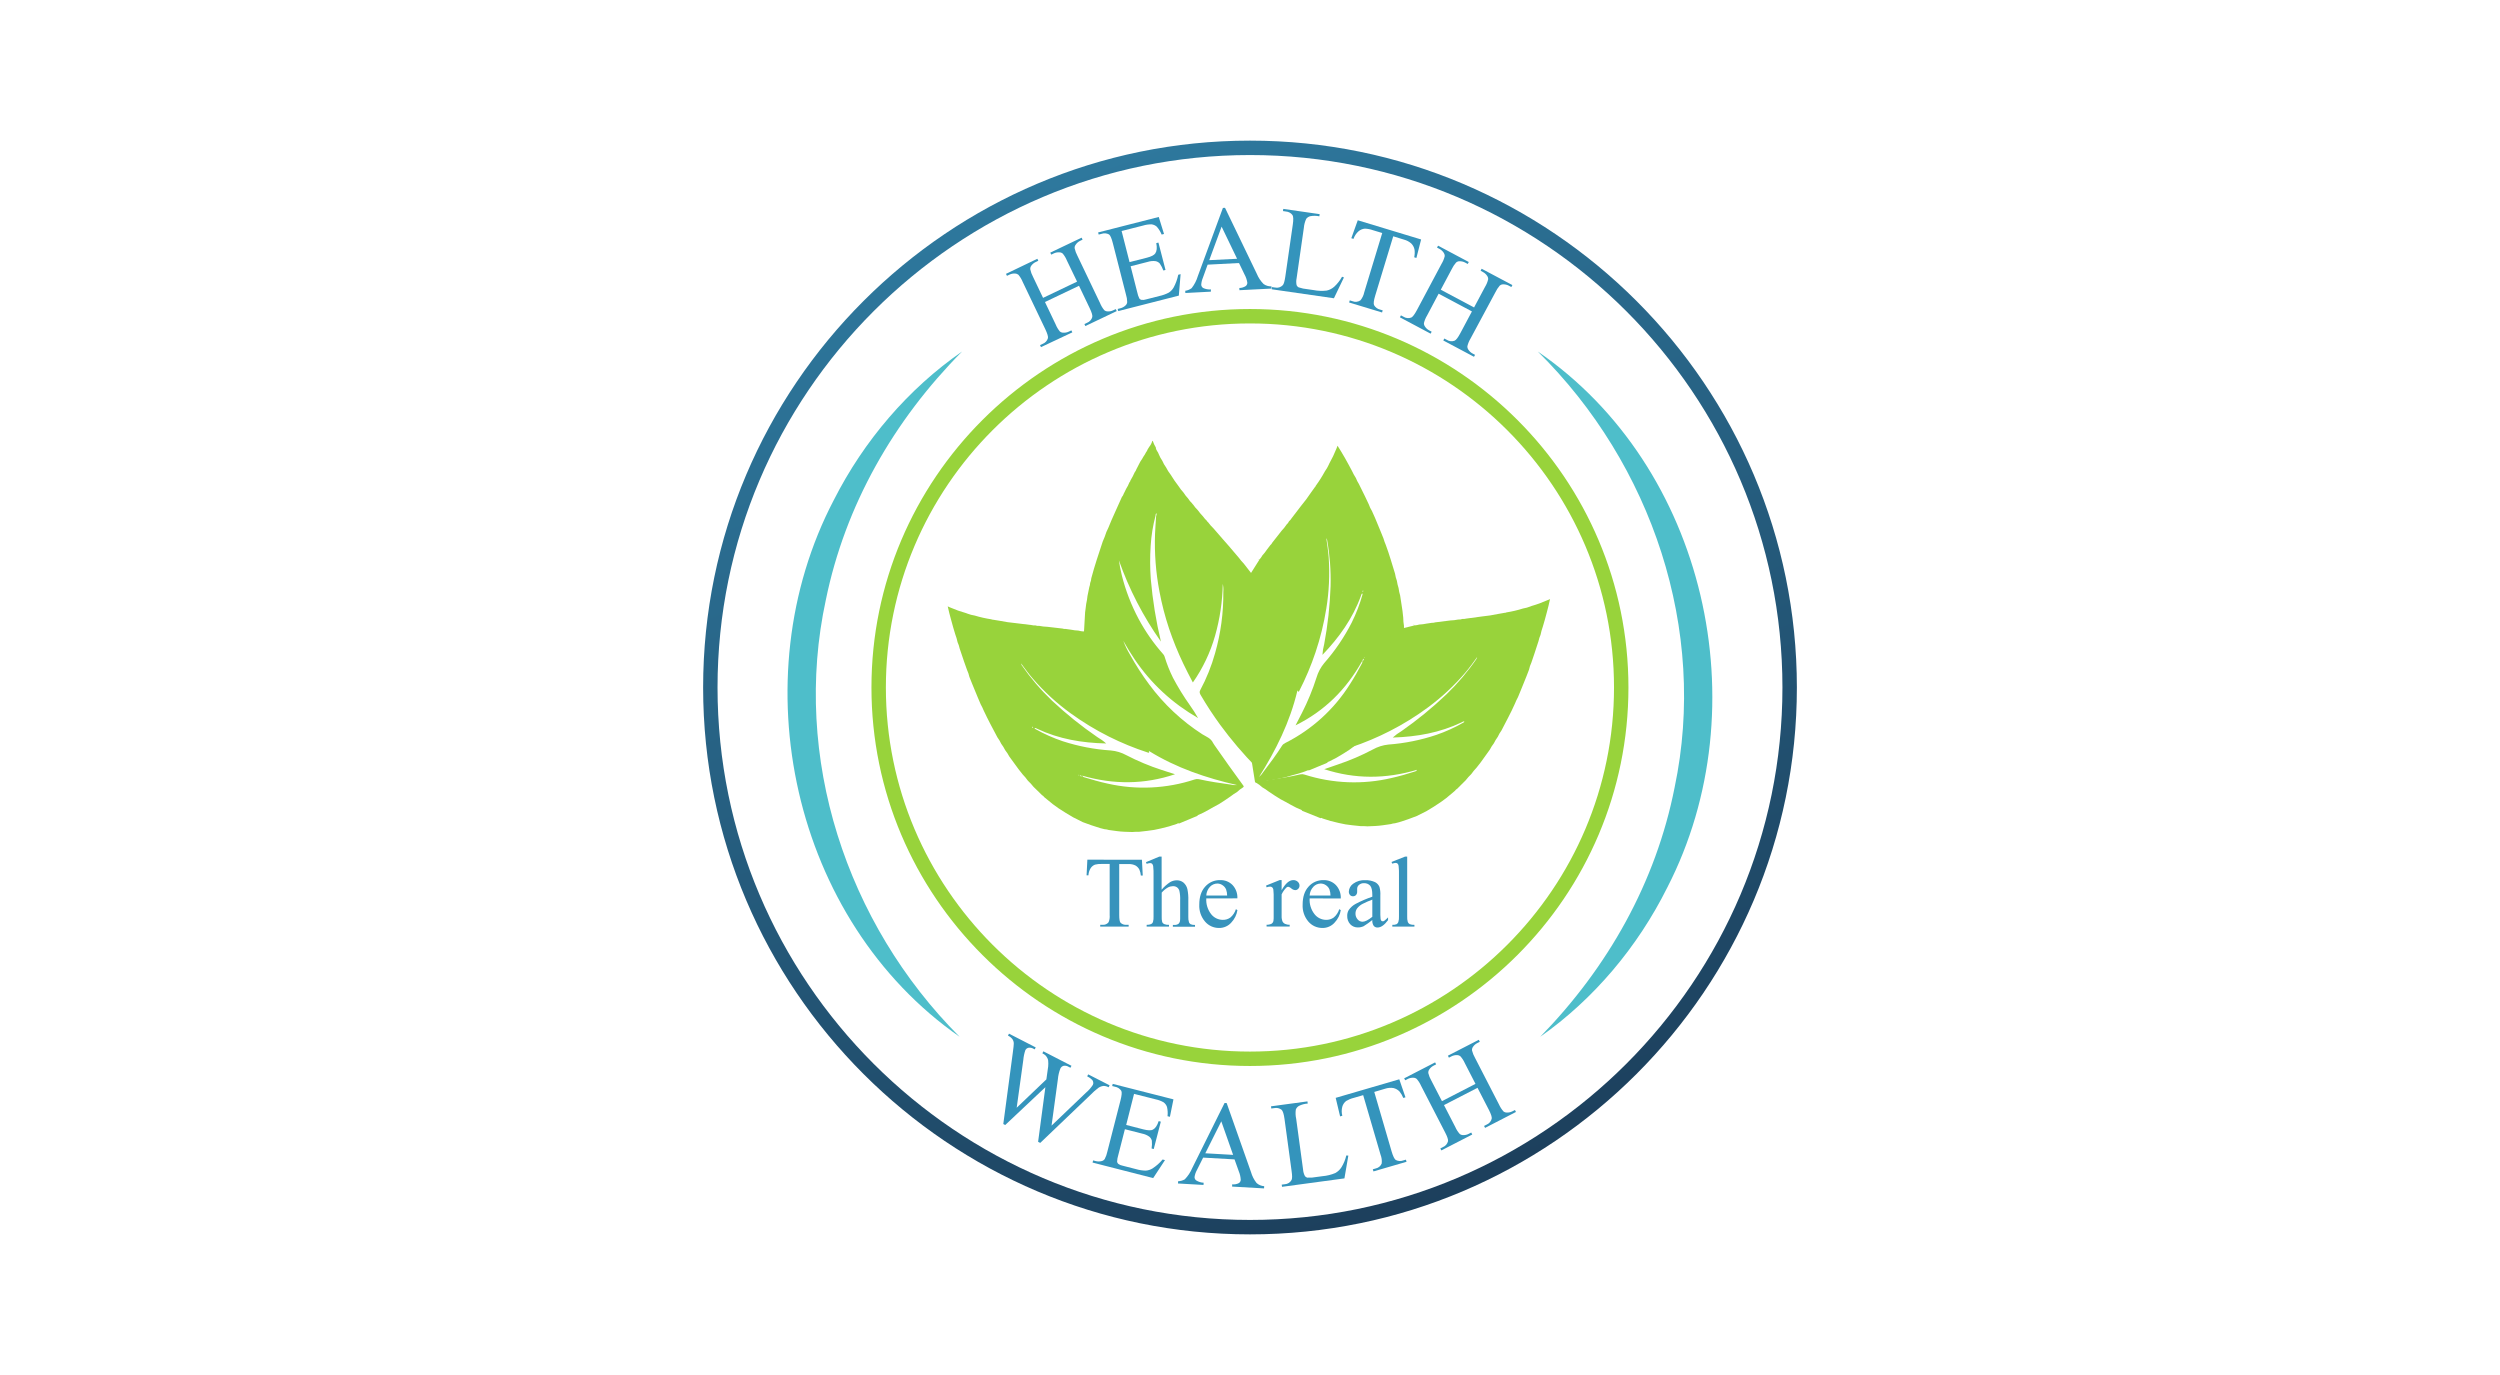
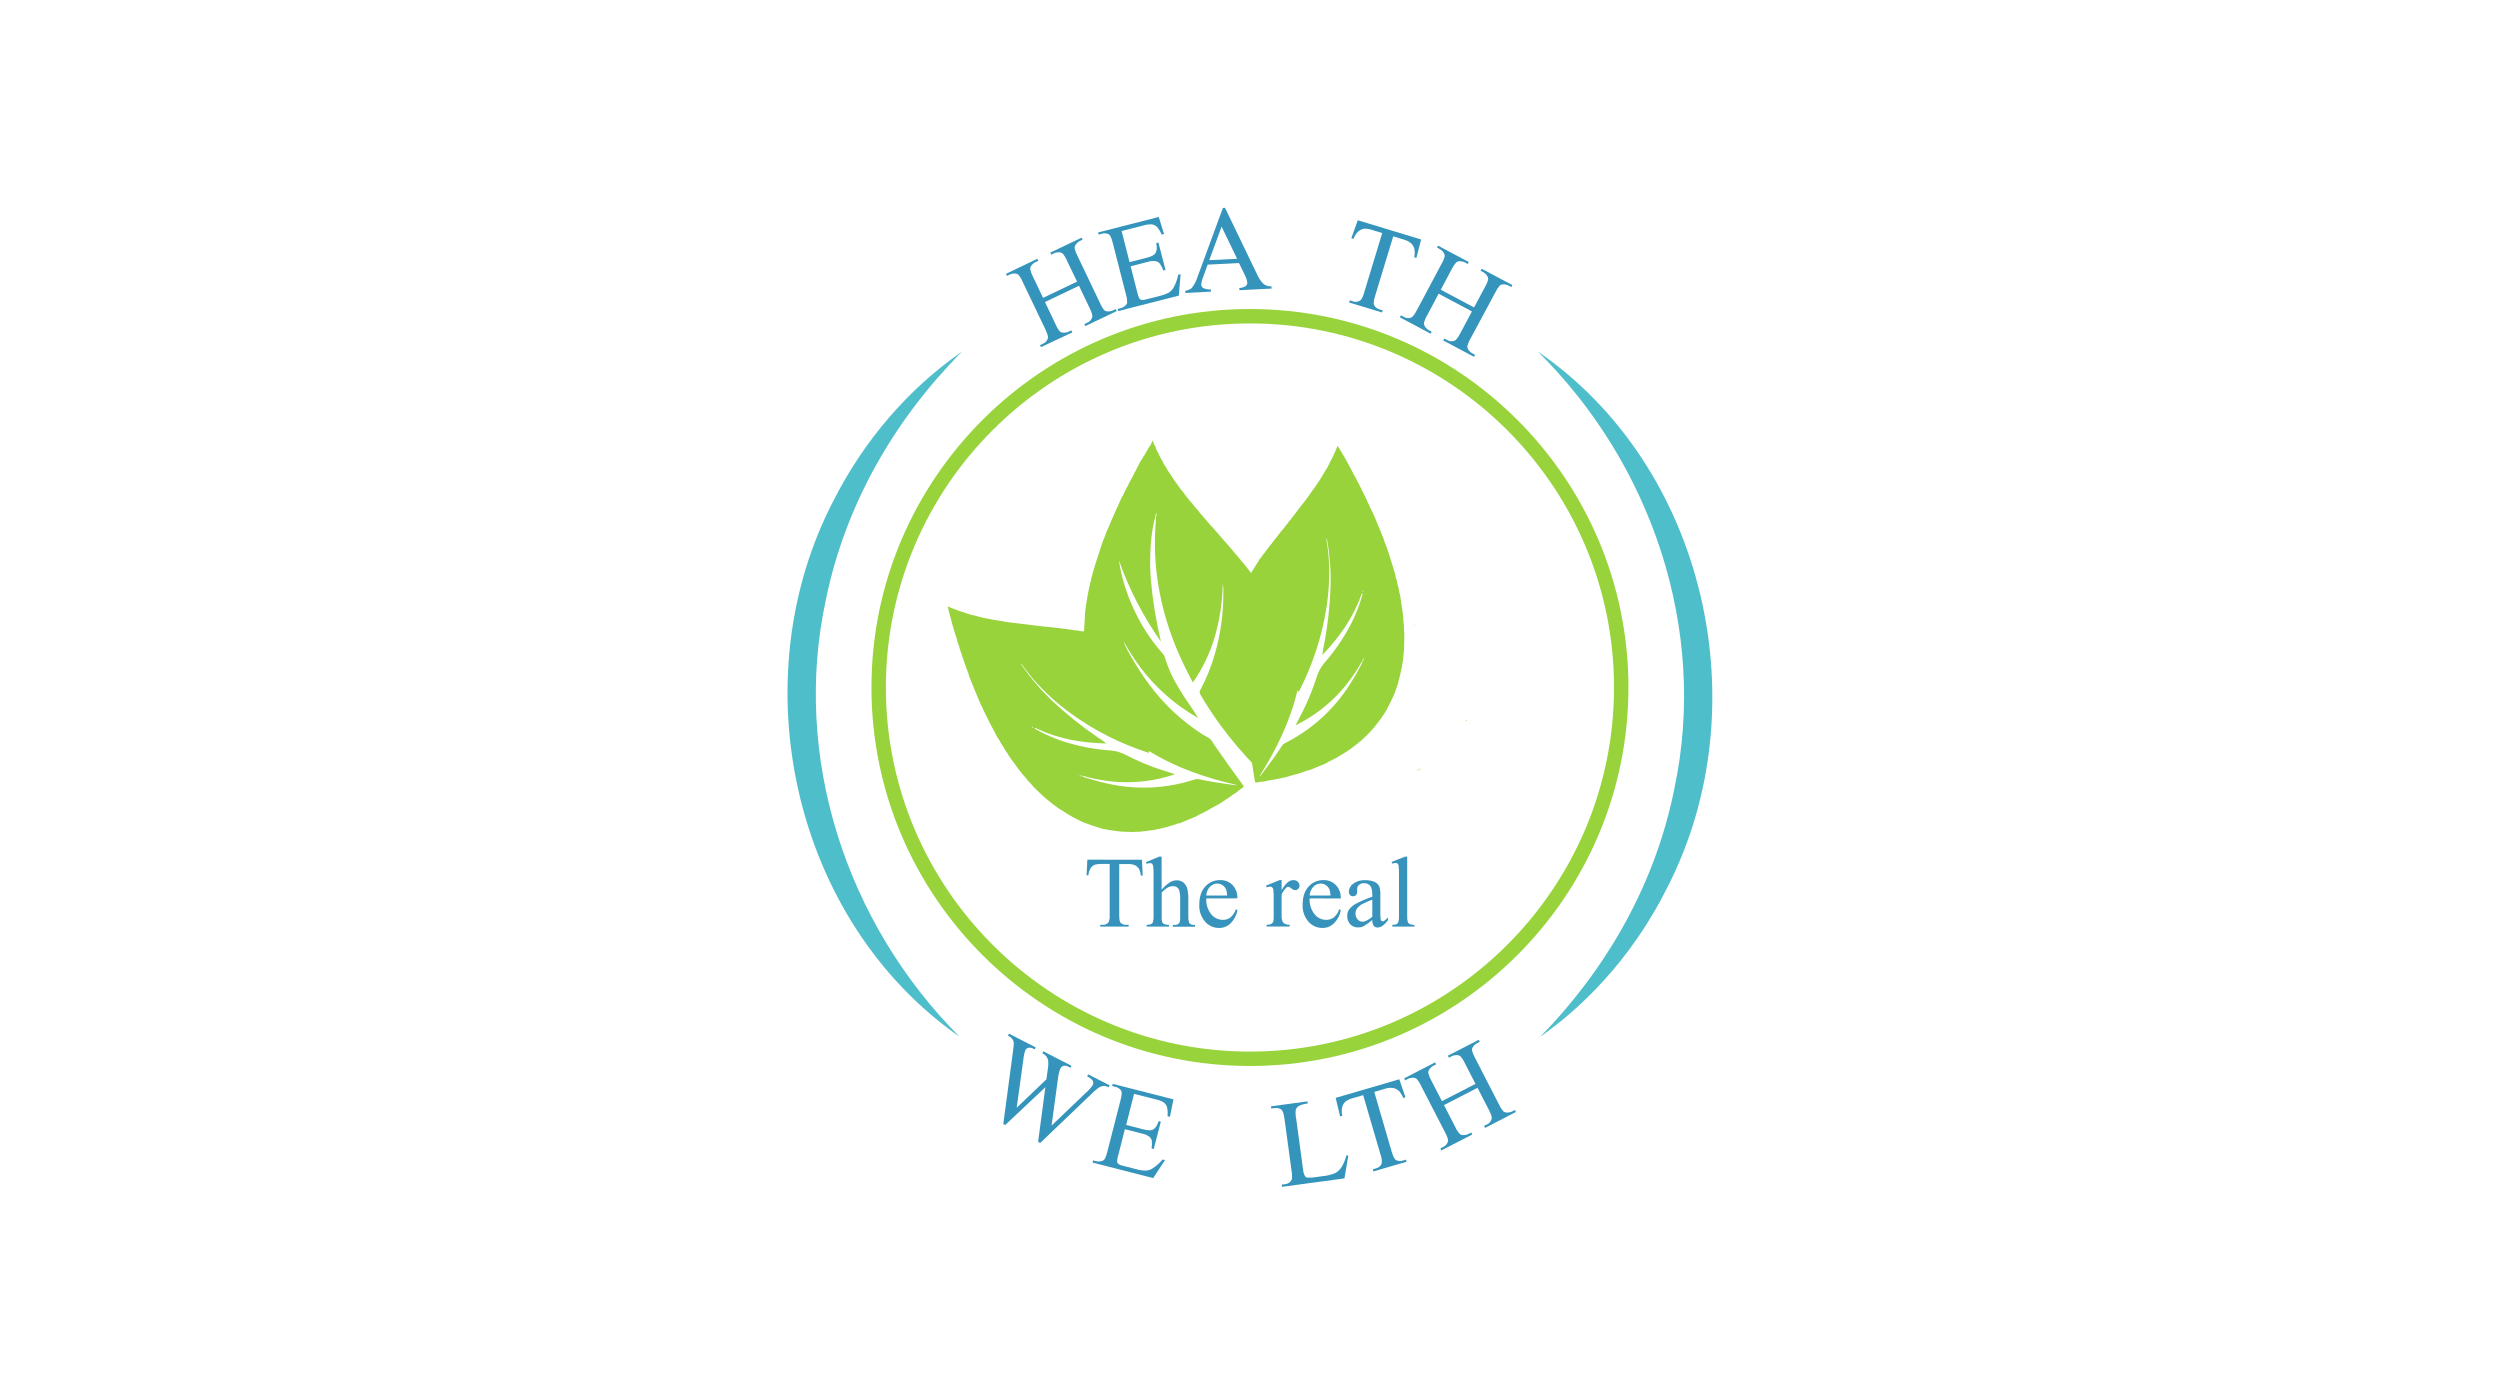
<svg xmlns="http://www.w3.org/2000/svg" width="160" height="88" viewBox="0 0 160 88" fill="none">
  <g clip-path="url(#clip0_99_9)">
    <path d="M73.747 28.223L73.775 28.213C73.824 28.362 73.891 28.505 73.973 28.639C73.973 28.815 74.125 28.922 74.164 29.076C74.223 29.223 74.298 29.363 74.389 29.492C74.45 29.642 74.531 29.784 74.628 29.914C74.71 30.079 74.809 30.235 74.923 30.38C75.078 30.634 75.246 30.88 75.428 31.115C75.525 31.265 75.634 31.407 75.755 31.538C75.834 31.667 75.927 31.787 76.032 31.895C76.107 32.017 76.199 32.128 76.304 32.225C76.305 32.237 76.31 32.249 76.318 32.258C76.326 32.267 76.336 32.274 76.348 32.278C76.44 32.416 76.547 32.543 76.665 32.659C76.762 32.794 76.868 32.921 76.984 33.04C77.062 33.15 77.151 33.251 77.249 33.343C77.253 33.359 77.261 33.375 77.272 33.388C77.283 33.401 77.297 33.411 77.313 33.418C77.418 33.564 77.537 33.7 77.668 33.823L78.297 34.548C78.409 34.673 78.519 34.8 78.63 34.926L79.294 35.706C79.385 35.833 79.487 35.952 79.596 36.063L80.201 36.84L80.489 37.235C80.584 37.374 80.679 37.515 80.776 37.654C80.842 37.767 80.917 37.875 81 37.976L81.516 38.862L81.733 39.28L81.916 39.711L82.101 40.157C82.149 40.283 82.199 40.407 82.252 40.532C82.261 40.683 82.353 40.819 82.374 40.971C82.483 41.306 82.526 41.656 82.594 41.998L82.639 42.468C82.678 42.849 82.639 43.224 82.654 43.61L82.518 44.597C82.504 44.668 82.489 44.739 82.476 44.81L82.391 45.155C82.241 45.702 82.056 46.238 81.838 46.761C81.797 46.806 81.771 46.862 81.763 46.922C81.695 47.064 81.626 47.205 81.558 47.345L81.449 47.565C81.402 47.652 81.354 47.738 81.298 47.826L81.072 48.23L81.042 48.281C80.932 48.437 80.834 48.602 80.749 48.773C80.695 48.821 80.656 48.882 80.635 48.951C80.572 49.009 80.52 49.079 80.484 49.157C80.46 49.149 80.438 49.138 80.419 49.122C79.577 48.267 78.798 47.353 78.088 46.385C77.647 45.78 77.233 45.149 76.853 44.499C76.788 44.387 76.743 44.302 76.812 44.175C77.214 43.425 77.533 42.633 77.763 41.813C78.128 40.536 78.306 39.213 78.293 37.886C78.307 37.712 78.295 37.538 78.258 37.368C78.237 38.491 78.072 39.606 77.766 40.686C77.461 41.756 76.981 42.768 76.343 43.679C76.121 43.263 75.921 42.867 75.729 42.469C75.382 41.744 75.079 40.998 74.822 40.236C74.561 39.453 74.354 38.653 74.202 37.842C73.972 36.635 73.879 35.405 73.922 34.177C73.936 33.79 73.969 33.406 73.993 33.019C74.008 32.991 74.017 32.96 74.019 32.928C74.02 32.896 74.015 32.864 74.002 32.834C73.968 32.883 73.952 32.942 73.955 33.001C73.786 33.635 73.681 34.285 73.642 34.941C73.596 35.646 73.599 36.354 73.65 37.058C73.767 38.407 73.984 39.745 74.299 41.062C73.165 39.459 72.26 37.707 71.608 35.856C71.661 36.186 71.716 36.514 71.799 36.834C72.043 37.801 72.404 38.735 72.873 39.616C73.306 40.422 73.832 41.176 74.439 41.861C74.481 41.904 74.512 41.956 74.53 42.013C74.673 42.484 74.855 42.943 75.074 43.384C75.398 43.994 75.76 44.582 76.16 45.145C76.347 45.406 76.52 45.677 76.677 45.957C76.272 45.722 75.878 45.466 75.499 45.19C75.125 44.916 74.766 44.62 74.426 44.305C74.084 43.99 73.761 43.655 73.459 43.301C73.156 42.947 72.873 42.575 72.612 42.188C72.358 41.804 72.112 41.415 71.889 41.01C72.006 41.319 72.15 41.617 72.32 41.899C72.688 42.564 73.1 43.202 73.553 43.811C74.484 45.069 75.636 46.149 76.953 46.996C77.196 47.147 77.494 47.242 77.635 47.546C77.659 47.592 77.687 47.636 77.718 47.678C78.323 48.549 78.937 49.41 79.56 50.261C79.596 50.311 79.619 50.347 79.56 50.389C79.418 50.475 79.286 50.576 79.167 50.692C79.026 50.772 78.891 50.863 78.764 50.964L78.386 51.223L78.002 51.468C77.549 51.698 77.137 51.98 76.67 52.168C76.66 52.17 76.651 52.176 76.646 52.185C76.64 52.193 76.637 52.203 76.638 52.213L75.459 52.706C75.404 52.664 75.363 52.706 75.321 52.728C74.987 52.847 74.645 52.945 74.299 53.021L73.859 53.115L73.427 53.175L72.907 53.234H72.709L72.464 53.249L71.97 53.233C71.631 53.221 71.295 53.163 70.959 53.119C70.874 53.09 70.784 53.073 70.693 53.069L70.427 53.003C70.049 52.886 69.671 52.762 69.302 52.619L68.735 52.334L68.695 52.315C68.369 52.128 68.049 51.931 67.735 51.723L67.372 51.46L67.29 51.392L66.837 51.023C66.798 50.966 66.746 50.919 66.686 50.886L66.495 50.697L66.147 50.359C66.036 50.217 65.915 50.084 65.783 49.962C65.682 49.818 65.57 49.684 65.447 49.559L65.187 49.228L64.595 48.416C64.521 48.273 64.433 48.137 64.332 48.011C64.26 47.866 64.174 47.728 64.077 47.599C64.011 47.455 63.93 47.318 63.835 47.191C63.532 46.621 63.23 46.06 62.956 45.473C62.9 45.335 62.836 45.202 62.763 45.072L62.578 44.637L62.397 44.198L62.217 43.761L62.041 43.321C62.008 43.167 61.957 43.017 61.89 42.875L61.699 42.338L61.416 41.498C61.389 41.363 61.345 41.231 61.286 41.105C61.249 40.93 61.199 40.758 61.135 40.59L61.008 40.166L60.871 39.67L60.756 39.241L60.654 38.808C60.709 38.832 60.763 38.859 60.821 38.882C61.151 39.026 61.49 39.146 61.837 39.242L61.914 39.272C62.066 39.33 62.223 39.372 62.383 39.396C62.733 39.502 63.09 39.582 63.452 39.637C63.476 39.649 63.501 39.669 63.529 39.657L63.972 39.729C64.313 39.798 64.656 39.849 65.002 39.88L66.013 40.003C66.095 40.025 66.18 40.032 66.265 40.026C66.346 40.056 66.433 40.067 66.519 40.057C66.687 40.091 66.858 40.111 67.029 40.115L68.006 40.228C68.066 40.252 68.132 40.26 68.196 40.252L68.555 40.302C68.708 40.334 68.864 40.352 69.02 40.358C69.119 40.388 69.221 40.405 69.323 40.411C69.37 40.42 69.377 40.411 69.38 40.355C69.4 39.965 69.424 39.575 69.447 39.185L69.477 38.964L69.517 38.645C69.556 38.477 69.584 38.307 69.6 38.135L69.609 38.094L69.716 37.572C69.748 37.489 69.766 37.4 69.771 37.311C69.812 37.215 69.836 37.113 69.843 37.008C70.053 36.211 70.317 35.436 70.575 34.657C70.665 34.46 70.742 34.258 70.807 34.052C70.847 33.966 70.893 33.881 70.928 33.793C71.064 33.454 71.206 33.12 71.36 32.789C71.514 32.458 71.663 32.128 71.806 31.797C71.886 31.726 71.9 31.612 71.957 31.523L72.079 31.274C72.159 31.151 72.225 31.019 72.277 30.882C72.301 30.84 72.345 30.809 72.346 30.753C72.449 30.586 72.54 30.412 72.618 30.232C72.644 30.201 72.667 30.169 72.685 30.133C72.749 29.967 72.85 29.822 72.921 29.658C72.98 29.518 73.098 29.391 73.167 29.244C73.24 29.143 73.304 29.037 73.358 28.925C73.409 28.883 73.42 28.813 73.452 28.757C73.483 28.701 73.517 28.659 73.546 28.606C73.637 28.493 73.706 28.363 73.747 28.223ZM70.797 47.581C70.788 47.583 70.779 47.583 70.77 47.581C69.258 47.546 67.788 47.304 66.385 46.645C66.333 46.621 66.282 46.577 66.212 46.592C66.215 46.608 66.222 46.622 66.232 46.634C66.242 46.646 66.255 46.656 66.27 46.662C66.825 46.974 67.408 47.234 68.012 47.438C69.01 47.761 70.045 47.961 71.092 48.03C71.442 48.061 71.781 48.164 72.089 48.333C72.813 48.708 73.567 49.024 74.343 49.276L75.2 49.552C73.243 50.21 71.281 50.222 69.258 49.642C69.269 49.666 69.286 49.688 69.306 49.705C69.327 49.721 69.35 49.734 69.376 49.741C69.876 49.892 70.38 50.043 70.888 50.151C72.733 50.569 74.657 50.478 76.454 49.887C76.537 49.856 76.628 49.849 76.715 49.866C77.397 50.017 78.084 50.12 78.772 50.214C78.906 50.246 79.043 50.257 79.18 50.246C77.214 49.792 75.309 49.163 73.524 48.057C73.577 48.185 73.539 48.188 73.459 48.162C72.607 47.885 71.777 47.545 70.976 47.144C70.118 46.714 69.296 46.215 68.52 45.651C67.636 45.011 66.829 44.271 66.114 43.446C65.842 43.132 65.597 42.796 65.349 42.459C65.356 42.5 65.37 42.54 65.391 42.577C65.958 43.396 66.607 44.155 67.328 44.842C68.235 45.693 69.206 46.473 70.232 47.176C70.434 47.292 70.624 47.428 70.797 47.584V47.581ZM69.093 49.633C69.112 49.654 69.136 49.668 69.163 49.677C69.189 49.685 69.217 49.686 69.244 49.68C69.227 49.658 69.203 49.642 69.175 49.635C69.148 49.627 69.119 49.629 69.093 49.639V49.633ZM66.056 46.506L66.044 46.527C66.044 46.538 66.058 46.554 66.067 46.557C66.076 46.56 66.118 46.607 66.124 46.557C66.126 46.542 66.079 46.524 66.056 46.506ZM69.045 49.615C69.045 49.608 69.045 49.596 69.034 49.593C69.03 49.59 69.025 49.589 69.02 49.589C69.016 49.589 69.011 49.59 69.007 49.593C68.996 49.608 69.007 49.618 69.022 49.621C69.03 49.62 69.037 49.619 69.045 49.617V49.615Z" fill="#98D33B" />
    <path d="M79.207 38.026C79.344 38.326 79.453 38.639 79.531 38.959C79.74 39.689 79.9 40.433 80.01 41.184C80.239 42.733 80.185 44.31 79.851 45.839C79.789 46.122 79.641 46.396 79.757 46.71C79.773 46.76 79.784 46.81 79.791 46.861C79.981 47.902 80.152 48.945 80.311 49.99C80.32 50.052 80.332 50.093 80.4 50.084C80.561 50.043 80.725 50.021 80.89 50.018C81.046 49.975 81.205 49.944 81.365 49.925L81.819 49.841L82.272 49.744C82.75 49.593 83.246 49.494 83.711 49.298C83.719 49.293 83.73 49.292 83.739 49.294C83.749 49.295 83.757 49.301 83.764 49.308L84.948 48.818C84.957 48.752 85.019 48.756 85.06 48.738C85.381 48.587 85.692 48.414 85.991 48.222L86.37 47.979L86.717 47.717L87.126 47.392L87.266 47.252L87.451 47.088L87.79 46.727C88.019 46.479 88.216 46.202 88.423 45.933C88.462 45.852 88.513 45.777 88.574 45.711L88.717 45.475C88.903 45.125 89.081 44.771 89.241 44.408L89.447 43.812L89.461 43.772C89.561 43.409 89.648 43.044 89.722 42.674C89.746 42.523 89.771 42.38 89.793 42.232L89.804 42.125L89.861 41.547C89.848 41.48 89.851 41.411 89.869 41.346V41.077L89.877 40.593C89.855 40.414 89.847 40.233 89.854 40.053C89.823 39.881 89.808 39.706 89.807 39.531L89.76 39.103L89.609 38.111C89.561 37.957 89.527 37.798 89.509 37.638C89.459 37.484 89.422 37.327 89.399 37.167C89.344 37.021 89.305 36.869 89.282 36.714C89.089 36.1 88.918 35.48 88.691 34.876C88.631 34.739 88.581 34.598 88.54 34.454L88.363 34.017L88.181 33.577L88.001 33.142L87.803 32.701C87.719 32.567 87.651 32.423 87.6 32.273L87.356 31.759L86.964 30.965C86.888 30.849 86.825 30.725 86.778 30.595C86.68 30.445 86.593 30.288 86.519 30.124L86.311 29.736L86.059 29.282L85.837 28.905L85.603 28.527C85.582 28.583 85.562 28.642 85.538 28.697C85.405 29.032 85.249 29.357 85.072 29.671L85.039 29.746C84.972 29.893 84.891 30.033 84.795 30.164C84.621 30.486 84.425 30.796 84.208 31.091C84.198 31.116 84.196 31.147 84.166 31.159L83.904 31.523C83.713 31.813 83.505 32.092 83.283 32.358L82.661 33.17C82.617 33.243 82.562 33.309 82.496 33.364C82.463 33.443 82.411 33.512 82.345 33.566C82.251 33.709 82.143 33.843 82.025 33.966L81.42 34.737C81.393 34.796 81.353 34.848 81.302 34.888L81.082 35.177C80.997 35.308 80.9 35.431 80.793 35.545C80.743 35.636 80.682 35.722 80.614 35.8M80.614 35.8C80.585 35.84 80.57 35.833 80.533 35.8H80.614ZM84.627 41.91C84.637 41.907 84.645 41.902 84.653 41.895C85.695 40.806 86.569 39.593 87.101 38.131C87.121 38.076 87.126 38.011 87.185 37.979C87.194 37.992 87.2 38.007 87.202 38.022C87.204 38.037 87.201 38.053 87.195 38.067C87.022 38.68 86.792 39.276 86.509 39.847C86.031 40.782 85.439 41.654 84.747 42.442C84.523 42.713 84.356 43.026 84.257 43.363C84.009 44.14 83.698 44.895 83.328 45.621L82.915 46.423C84.765 45.506 86.162 44.13 87.186 42.291C87.195 42.316 87.198 42.342 87.195 42.368C87.193 42.394 87.185 42.419 87.172 42.442C86.927 42.907 86.673 43.365 86.388 43.803C85.378 45.402 83.952 46.697 82.263 47.548C82.18 47.583 82.107 47.641 82.056 47.716C81.683 48.306 81.267 48.862 80.846 49.414C80.774 49.531 80.684 49.636 80.58 49.726C81.653 48.017 82.555 46.225 83.038 44.181C83.091 44.307 83.119 44.284 83.157 44.209C83.566 43.411 83.913 42.584 84.198 41.735C84.502 40.825 84.732 39.892 84.884 38.944C85.059 37.866 85.11 36.772 85.036 35.682C85.005 35.268 84.942 34.856 84.884 34.444C84.908 34.478 84.925 34.517 84.936 34.557C85.11 35.536 85.184 36.53 85.157 37.524C85.114 38.767 84.978 40.004 84.748 41.226C84.687 41.451 84.649 41.682 84.636 41.914L84.627 41.91ZM87.284 42.158C87.287 42.188 87.28 42.218 87.266 42.245C87.252 42.272 87.231 42.294 87.204 42.309C87.198 42.279 87.202 42.248 87.216 42.22C87.23 42.193 87.253 42.171 87.281 42.158H87.284ZM87.222 37.797H87.245C87.245 37.81 87.254 37.825 87.245 37.834C87.236 37.843 87.245 37.905 87.203 37.871C87.198 37.871 87.213 37.825 87.219 37.797H87.222ZM87.303 42.108C87.303 42.108 87.292 42.09 87.293 42.084C87.295 42.078 87.307 42.064 87.313 42.066C87.319 42.067 87.334 42.082 87.324 42.096C87.317 42.102 87.308 42.106 87.299 42.108H87.303Z" fill="#98D33B" />
-     <path d="M99.037 38.412C98.708 38.559 98.368 38.683 98.022 38.782L97.945 38.813C97.792 38.874 97.634 38.918 97.471 38.944C97.123 39.054 96.766 39.138 96.405 39.195C96.379 39.207 96.357 39.227 96.328 39.215L95.885 39.292C95.546 39.365 95.202 39.419 94.857 39.452L93.837 39.59C93.755 39.611 93.67 39.62 93.585 39.614C93.504 39.646 93.417 39.658 93.331 39.649C93.163 39.684 92.993 39.704 92.823 39.709L91.846 39.832C91.785 39.856 91.72 39.865 91.655 39.858L91.298 39.911C91.145 39.943 90.989 39.964 90.832 39.971C90.734 40.001 90.632 40.02 90.53 40.027L88.96 40.407C89.111 41.617 88.818 42.878 87.933 43.837V43.844C87.731 44.396 87.39 44.887 86.942 45.269C86.821 45.412 86.688 45.545 86.545 45.666C86.101 46.275 85.506 46.757 84.819 47.065L84.801 47.079C84.615 47.306 84.405 47.513 84.175 47.696C83.677 48.501 82.929 49.121 82.046 49.461C81.55 49.672 81.021 49.798 80.483 49.833L80.391 49.965C80.355 50.014 80.334 50.051 80.391 50.093C80.534 50.175 80.667 50.274 80.787 50.388C80.929 50.467 81.064 50.556 81.191 50.656L81.572 50.91L81.958 51.152C82.412 51.379 82.827 51.657 83.298 51.841C83.307 51.844 83.316 51.85 83.321 51.858C83.327 51.867 83.329 51.877 83.328 51.887L84.515 52.365C84.57 52.324 84.611 52.365 84.653 52.386C84.988 52.502 85.331 52.597 85.678 52.67L86.118 52.761L86.551 52.817L87.071 52.871H87.269L87.516 52.885L88.01 52.864C88.347 52.849 88.683 52.788 89.019 52.741C89.104 52.711 89.193 52.693 89.284 52.688L89.55 52.62C89.926 52.501 90.306 52.374 90.672 52.225L91.234 51.944L91.274 51.925C91.599 51.736 91.917 51.536 92.23 51.32L92.59 51.055L92.671 50.984L93.116 50.612C93.155 50.555 93.207 50.508 93.267 50.474L93.456 50.284L93.801 49.942C93.911 49.799 94.032 49.665 94.162 49.541C94.262 49.397 94.373 49.261 94.495 49.136C94.584 49.024 94.672 48.91 94.761 48.797L95.347 47.98C95.419 47.837 95.506 47.7 95.605 47.574C95.676 47.428 95.76 47.289 95.856 47.159C95.921 47.015 96.001 46.877 96.095 46.749C96.387 46.176 96.7 45.614 96.959 45.024C97.013 44.885 97.077 44.75 97.149 44.62L97.329 44.184L97.508 43.743L97.685 43.306C97.741 43.154 97.798 43.003 97.856 42.863C97.887 42.706 97.938 42.553 98.007 42.409C98.067 42.229 98.129 42.049 98.191 41.869C98.284 41.589 98.374 41.309 98.466 41.028C98.493 40.892 98.535 40.759 98.594 40.633C98.628 40.458 98.676 40.285 98.737 40.116C98.78 39.976 98.82 39.833 98.861 39.693C98.905 39.528 98.949 39.363 98.994 39.2C99.04 39.036 99.068 38.912 99.105 38.769C99.141 38.625 99.17 38.48 99.203 38.336C99.146 38.362 99.093 38.391 99.037 38.412ZM94.5 42.164C93.938 42.983 93.294 43.743 92.579 44.432C91.679 45.29 90.716 46.078 89.697 46.79C89.496 46.907 89.308 47.045 89.137 47.202C89.145 47.202 89.154 47.202 89.163 47.202C90.675 47.153 92.142 46.899 93.548 46.228C93.6 46.202 93.65 46.158 93.719 46.173C93.717 46.189 93.711 46.203 93.701 46.216C93.691 46.228 93.678 46.237 93.663 46.243C93.111 46.56 92.531 46.825 91.929 47.032C90.933 47.366 89.901 47.574 88.854 47.652C88.504 47.688 88.166 47.796 87.859 47.968C87.138 48.35 86.388 48.671 85.615 48.93L84.751 49.228C86.717 49.869 88.676 49.863 90.693 49.267C90.682 49.292 90.666 49.313 90.646 49.33C90.626 49.348 90.602 49.36 90.577 49.367C90.078 49.528 89.576 49.677 89.064 49.791C87.224 50.225 85.299 50.151 83.497 49.576C83.414 49.545 83.323 49.538 83.236 49.556C82.555 49.717 81.875 49.822 81.182 49.922C81.049 49.955 80.912 49.967 80.775 49.959C82.741 49.49 84.636 48.841 86.41 47.72C86.36 47.847 86.397 47.85 86.477 47.823C87.327 47.54 88.155 47.192 88.952 46.784C89.806 46.348 90.623 45.842 91.393 45.272C92.272 44.623 93.073 43.877 93.781 43.046C94.05 42.73 94.293 42.391 94.537 42.052C94.53 42.091 94.515 42.129 94.495 42.164H94.5Z" fill="#98D33B" />
    <path d="M90.54 40.031C90.487 40.041 90.478 40.031 90.475 39.967L90.54 40.031Z" fill="#98D33B" />
    <path d="M90.864 49.242C90.845 49.262 90.821 49.277 90.795 49.286C90.768 49.294 90.74 49.296 90.713 49.29C90.729 49.267 90.753 49.249 90.78 49.241C90.808 49.232 90.837 49.232 90.864 49.242Z" fill="#98D33B" />
    <path d="M93.869 46.084L93.879 46.104C93.879 46.116 93.867 46.131 93.857 46.135C93.846 46.14 93.807 46.185 93.801 46.135C93.799 46.119 93.848 46.101 93.869 46.084Z" fill="#98D33B" />
    <path d="M90.902 49.222C90.902 49.212 90.902 49.198 90.914 49.197C90.927 49.195 90.942 49.197 90.946 49.197C90.949 49.197 90.946 49.226 90.93 49.229C90.921 49.228 90.911 49.226 90.902 49.222Z" fill="#98D33B" />
    <path d="M73.083 55.025L73.136 56.034H73.015C73.004 55.904 72.972 55.776 72.921 55.656C72.864 55.542 72.773 55.448 72.661 55.386C72.528 55.324 72.382 55.294 72.234 55.3H71.63V58.564C71.63 58.825 71.658 58.99 71.714 59.055C71.763 59.102 71.821 59.138 71.885 59.161C71.948 59.184 72.016 59.193 72.083 59.187H72.234V59.303H70.414V59.187H70.565C70.638 59.194 70.711 59.183 70.778 59.154C70.845 59.126 70.904 59.081 70.949 59.024C71.009 58.88 71.033 58.724 71.019 58.57V55.293H70.504C70.361 55.286 70.218 55.301 70.079 55.337C69.964 55.381 69.866 55.462 69.8 55.566C69.715 55.703 69.667 55.859 69.66 56.02H69.541L69.591 55.019L73.083 55.025Z" fill="#3793BC" />
    <path d="M74.344 54.824V56.941C74.504 56.75 74.691 56.584 74.9 56.448C75.025 56.378 75.166 56.341 75.309 56.339C75.461 56.335 75.61 56.383 75.731 56.475C75.862 56.585 75.954 56.734 75.993 56.9C76.042 57.142 76.062 57.39 76.052 57.637V58.657C76.044 58.784 76.059 58.911 76.097 59.033C76.118 59.083 76.155 59.126 76.203 59.152C76.291 59.188 76.386 59.203 76.481 59.196V59.309H75.063V59.196H75.129C75.227 59.205 75.325 59.184 75.409 59.135C75.466 59.09 75.505 59.025 75.52 58.954C75.53 58.853 75.534 58.752 75.53 58.651V57.631C75.54 57.423 75.524 57.214 75.48 57.011C75.456 56.922 75.402 56.844 75.329 56.788C75.253 56.737 75.162 56.711 75.07 56.714C74.959 56.717 74.849 56.744 74.75 56.796C74.598 56.882 74.463 56.994 74.349 57.127V58.651C74.341 58.775 74.352 58.9 74.382 59.02C74.409 59.073 74.453 59.116 74.506 59.141C74.605 59.181 74.711 59.198 74.816 59.19V59.303H73.386V59.19C73.49 59.195 73.594 59.175 73.688 59.131C73.735 59.104 73.771 59.062 73.789 59.011C73.822 58.894 73.834 58.773 73.827 58.651V56.034C73.833 55.832 73.825 55.63 73.803 55.429C73.796 55.372 73.771 55.319 73.731 55.277C73.694 55.248 73.647 55.234 73.6 55.237C73.527 55.243 73.454 55.26 73.386 55.286L73.342 55.178L74.193 54.824H74.344Z" fill="#3793BC" />
    <path d="M77.202 57.498C77.179 57.861 77.29 58.219 77.513 58.506C77.601 58.619 77.714 58.71 77.842 58.773C77.971 58.836 78.111 58.87 78.254 58.871C78.431 58.876 78.604 58.823 78.747 58.72C78.912 58.578 79.034 58.393 79.098 58.186L79.195 58.249C79.148 58.543 79.014 58.817 78.811 59.034C78.713 59.149 78.59 59.24 78.452 59.301C78.314 59.363 78.165 59.393 78.014 59.39C77.845 59.391 77.678 59.355 77.525 59.285C77.371 59.215 77.235 59.112 77.125 58.984C76.866 58.682 76.733 58.292 76.754 57.895C76.754 57.402 76.881 57.017 77.134 56.742C77.253 56.608 77.4 56.501 77.564 56.429C77.729 56.358 77.907 56.323 78.086 56.327C78.233 56.321 78.379 56.346 78.516 56.399C78.653 56.453 78.777 56.535 78.88 56.639C78.987 56.753 79.069 56.888 79.123 57.035C79.176 57.182 79.2 57.338 79.192 57.495L77.202 57.498ZM77.202 57.315H78.537C78.537 57.182 78.514 57.05 78.471 56.925C78.423 56.81 78.341 56.714 78.236 56.648C78.14 56.582 78.027 56.547 77.911 56.546C77.823 56.547 77.737 56.565 77.656 56.6C77.575 56.635 77.503 56.685 77.442 56.749C77.297 56.903 77.211 57.103 77.202 57.315Z" fill="#3793BC" />
    <path d="M82.024 56.326V56.974C82.266 56.542 82.514 56.326 82.769 56.326C82.874 56.322 82.978 56.36 83.056 56.431C83.091 56.462 83.12 56.499 83.139 56.541C83.159 56.583 83.169 56.629 83.169 56.675C83.17 56.714 83.163 56.752 83.149 56.788C83.135 56.824 83.113 56.856 83.086 56.884C83.061 56.91 83.031 56.932 82.998 56.947C82.964 56.961 82.928 56.969 82.891 56.968C82.799 56.961 82.712 56.922 82.644 56.859C82.588 56.804 82.517 56.766 82.44 56.751C82.393 56.755 82.349 56.778 82.318 56.814C82.197 56.938 82.098 57.082 82.024 57.239V58.623C82.018 58.746 82.039 58.87 82.085 58.984C82.118 59.047 82.171 59.097 82.236 59.126C82.331 59.169 82.435 59.189 82.539 59.182V59.296H81.061V59.182C81.174 59.19 81.287 59.166 81.388 59.114C81.443 59.076 81.483 59.018 81.498 58.953C81.513 58.852 81.519 58.751 81.515 58.65V57.532C81.521 57.331 81.514 57.128 81.494 56.928C81.485 56.873 81.458 56.824 81.418 56.787C81.379 56.757 81.331 56.742 81.282 56.743C81.206 56.746 81.131 56.761 81.061 56.79L81.029 56.676L81.902 56.324L82.024 56.326Z" fill="#3793BC" />
    <path d="M83.817 57.498C83.793 57.861 83.904 58.22 84.129 58.506C84.216 58.619 84.329 58.71 84.457 58.773C84.585 58.836 84.725 58.87 84.868 58.871C85.045 58.876 85.218 58.823 85.361 58.72C85.527 58.579 85.649 58.394 85.713 58.186L85.81 58.249C85.763 58.543 85.629 58.816 85.426 59.034C85.328 59.149 85.205 59.24 85.067 59.301C84.93 59.363 84.78 59.393 84.629 59.39C84.46 59.39 84.293 59.354 84.139 59.285C83.986 59.215 83.849 59.112 83.738 58.984C83.48 58.682 83.348 58.292 83.369 57.895C83.369 57.402 83.495 57.017 83.749 56.742C83.868 56.607 84.015 56.501 84.18 56.429C84.344 56.358 84.522 56.323 84.702 56.327C84.85 56.322 84.997 56.347 85.134 56.402C85.271 56.457 85.396 56.54 85.499 56.646C85.605 56.761 85.687 56.896 85.741 57.043C85.794 57.19 85.818 57.346 85.81 57.502L83.817 57.498ZM83.817 57.315H85.152C85.151 57.182 85.129 57.05 85.086 56.925C85.037 56.811 84.956 56.715 84.852 56.648C84.755 56.582 84.641 56.547 84.525 56.546C84.437 56.547 84.351 56.565 84.27 56.6C84.19 56.635 84.118 56.686 84.058 56.749C83.912 56.903 83.827 57.103 83.817 57.315Z" fill="#3793BC" />
    <path d="M87.828 58.88C87.652 59.025 87.466 59.158 87.271 59.278C87.157 59.33 87.033 59.357 86.908 59.356C86.816 59.359 86.725 59.342 86.64 59.307C86.555 59.272 86.478 59.219 86.415 59.152C86.282 59.004 86.213 58.81 86.222 58.612C86.218 58.484 86.251 58.358 86.315 58.248C86.431 58.078 86.587 57.939 86.769 57.844C87.109 57.664 87.463 57.512 87.828 57.39V57.277C87.828 56.989 87.782 56.791 87.692 56.684C87.641 56.629 87.579 56.587 87.51 56.559C87.441 56.531 87.367 56.519 87.292 56.523C87.177 56.518 87.065 56.557 86.978 56.631C86.941 56.66 86.911 56.698 86.89 56.74C86.87 56.782 86.859 56.829 86.858 56.876V57.059C86.864 57.14 86.837 57.221 86.784 57.283C86.759 57.309 86.729 57.329 86.696 57.343C86.662 57.357 86.626 57.363 86.591 57.361C86.555 57.363 86.519 57.356 86.486 57.342C86.453 57.328 86.424 57.306 86.4 57.28C86.347 57.217 86.321 57.137 86.326 57.056C86.331 56.957 86.358 56.861 86.406 56.775C86.454 56.689 86.522 56.615 86.603 56.558C86.828 56.394 87.103 56.314 87.381 56.331C87.598 56.324 87.814 56.368 88.011 56.46C88.135 56.526 88.232 56.633 88.286 56.763C88.335 56.943 88.353 57.13 88.342 57.316V58.302C88.337 58.471 88.342 58.639 88.357 58.807C88.361 58.854 88.379 58.898 88.41 58.933C88.433 58.952 88.463 58.963 88.493 58.963C88.524 58.964 88.554 58.957 88.581 58.942C88.673 58.873 88.758 58.796 88.836 58.712V58.887C88.602 59.204 88.378 59.362 88.162 59.361C88.115 59.363 88.069 59.354 88.027 59.336C87.984 59.317 87.947 59.289 87.917 59.253C87.846 59.142 87.815 59.011 87.828 58.88ZM87.828 58.676V57.576C87.618 57.654 87.413 57.743 87.214 57.844C87.075 57.913 86.954 58.012 86.858 58.134C86.788 58.23 86.75 58.345 86.751 58.464C86.746 58.602 86.795 58.737 86.887 58.84C86.925 58.887 86.972 58.925 87.026 58.951C87.08 58.977 87.139 58.991 87.198 58.992C87.357 58.991 87.566 58.885 87.828 58.676Z" fill="#3793BC" />
    <path d="M90.06 54.824V58.651C90.053 58.773 90.066 58.895 90.1 59.011C90.124 59.068 90.166 59.115 90.221 59.145C90.317 59.182 90.42 59.197 90.523 59.19V59.303H89.109V59.19C89.201 59.197 89.294 59.183 89.38 59.149C89.431 59.118 89.471 59.071 89.493 59.014C89.528 58.897 89.542 58.774 89.534 58.651V56.023C89.54 55.821 89.533 55.619 89.511 55.418C89.505 55.361 89.481 55.308 89.442 55.267C89.406 55.239 89.362 55.224 89.316 55.226C89.245 55.23 89.175 55.247 89.109 55.276L89.055 55.167L89.92 54.824H90.06Z" fill="#3793BC" />
    <path d="M79.996 68.223C66.64 68.223 55.773 57.357 55.773 44C55.773 30.643 66.64 19.777 79.996 19.777C93.353 19.777 104.22 30.643 104.22 44C104.22 57.357 93.353 68.223 79.996 68.223ZM79.996 20.7C67.142 20.7 56.696 31.151 56.696 44C56.696 56.849 67.148 67.301 79.996 67.301C92.845 67.301 103.297 56.847 103.297 44C103.297 31.153 92.844 20.7 79.996 20.7Z" fill="#98D33B" />
-     <path d="M80 79C60.701 79 45 63.293 45 44C45 24.707 60.701 9 80 9C99.299 9 115 24.701 115 44C115 63.299 99.293 79 80 79ZM80 9.923C61.209 9.923 45.922 25.209 45.922 44C45.922 62.791 61.209 78.076 80 78.076C98.791 78.076 114.076 62.789 114.076 44C114.076 25.211 98.789 9.923 80 9.923Z" fill="url(#paint0_linear_99_9)" />
    <path d="M71.015 69.46L70.95 69.586C70.851 69.529 70.739 69.499 70.625 69.499C70.502 69.513 70.385 69.559 70.284 69.631C70.105 69.769 69.935 69.921 69.778 70.085L66.575 73.146L66.439 73.076L66.904 69.581L64.333 72.001L64.211 71.937L64.816 67.4C64.861 67.061 64.884 66.859 64.882 66.795C64.884 66.692 64.854 66.592 64.796 66.507C64.72 66.409 64.622 66.332 64.51 66.28L64.575 66.154L66.286 67.034L66.221 67.16L66.139 67.118C66.043 67.06 65.93 67.039 65.82 67.057C65.778 67.066 65.739 67.084 65.705 67.11C65.671 67.136 65.643 67.17 65.624 67.208C65.554 67.41 65.51 67.62 65.492 67.833L65.068 70.895L66.968 69.081L67.031 68.627L67.083 68.261C67.095 68.134 67.095 68.005 67.083 67.878C67.075 67.82 67.057 67.765 67.03 67.713C66.997 67.649 66.955 67.59 66.904 67.538C66.846 67.487 66.781 67.445 66.711 67.412L66.776 67.285L68.574 68.211L68.509 68.336L68.386 68.274C68.291 68.214 68.177 68.192 68.066 68.212C68.021 68.225 67.98 68.248 67.945 68.278C67.91 68.308 67.882 68.346 67.863 68.388C67.777 68.607 67.724 68.838 67.704 69.073L67.299 72.04L69.487 69.947C69.662 69.8 69.815 69.628 69.941 69.437C69.969 69.385 69.978 69.325 69.967 69.266C69.96 69.207 69.934 69.15 69.893 69.106C69.801 69.016 69.696 68.941 69.58 68.885L69.645 68.76L71.015 69.46Z" fill="#3494BC" />
    <path d="M72.579 70.008L72.076 71.996L73.181 72.281C73.469 72.353 73.671 72.359 73.786 72.297C73.938 72.217 74.066 72.034 74.155 71.751L74.293 71.786L73.839 73.539L73.702 73.503C73.728 73.338 73.734 73.171 73.718 73.005C73.693 72.902 73.635 72.811 73.552 72.745C73.417 72.648 73.262 72.582 73.098 72.551L71.993 72.269L71.568 73.932C71.525 74.066 71.5 74.205 71.494 74.345C71.501 74.4 71.527 74.45 71.568 74.487C71.648 74.546 71.74 74.585 71.838 74.602L72.693 74.821C72.899 74.883 73.113 74.916 73.328 74.92C73.481 74.909 73.629 74.862 73.759 74.782C74.002 74.623 74.221 74.43 74.408 74.207L74.559 74.247L73.803 75.398L69.924 74.404L69.96 74.266L70.137 74.312C70.255 74.341 70.379 74.341 70.497 74.312C70.539 74.304 70.579 74.287 70.614 74.264C70.65 74.24 70.68 74.21 70.704 74.174C70.782 74.024 70.838 73.865 70.872 73.699L71.71 70.43C71.792 70.111 71.81 69.905 71.764 69.814C71.718 69.744 71.658 69.685 71.588 69.64C71.517 69.594 71.439 69.564 71.356 69.551L71.179 69.506L71.214 69.368L75.101 70.359L74.874 71.476L74.722 71.438C74.745 71.241 74.733 71.042 74.689 70.849C74.649 70.727 74.571 70.621 74.467 70.546C74.308 70.457 74.137 70.393 73.959 70.357L72.579 70.008Z" fill="#3494BC" />
-     <path d="M79.01 74.201L77.001 74.087L76.602 74.885C76.525 75.022 76.474 75.172 76.451 75.328C76.449 75.369 76.458 75.41 76.475 75.448C76.493 75.485 76.519 75.518 76.552 75.543C76.696 75.635 76.862 75.687 77.033 75.694L77.024 75.836L75.391 75.743L75.4 75.6C75.551 75.596 75.699 75.553 75.829 75.475C76.03 75.266 76.191 75.022 76.304 74.755L78.373 70.59L78.507 70.597L80.065 75.016C80.137 75.27 80.258 75.507 80.422 75.714C80.557 75.834 80.728 75.905 80.908 75.916L80.9 76.058L78.854 75.941L78.861 75.798C79.008 75.814 79.155 75.787 79.286 75.72C79.321 75.697 79.351 75.667 79.372 75.631C79.393 75.595 79.405 75.554 79.407 75.513C79.398 75.326 79.357 75.143 79.285 74.971L79.01 74.201ZM78.919 73.912L78.163 71.765L77.139 73.81L78.919 73.912Z" fill="#3494BC" />
    <path d="M86.164 73.95L86.294 73.959L86.043 75.417L82.05 75.957L82.03 75.816L82.224 75.791C82.315 75.787 82.403 75.759 82.48 75.71C82.557 75.662 82.62 75.594 82.662 75.514C82.705 75.426 82.705 75.236 82.662 74.942L82.209 71.615C82.165 71.293 82.101 71.096 82.02 71.025C81.955 70.975 81.88 70.939 81.8 70.92C81.72 70.902 81.637 70.901 81.557 70.918L81.363 70.945L81.344 70.805L83.676 70.489L83.695 70.628C83.499 70.639 83.306 70.69 83.13 70.779C83.039 70.831 82.969 70.913 82.932 71.012C82.903 71.211 82.912 71.414 82.957 71.611L83.396 74.846C83.406 74.994 83.446 75.139 83.516 75.27C83.553 75.32 83.606 75.355 83.667 75.369C83.867 75.379 84.067 75.365 84.264 75.326L84.639 75.276C84.921 75.252 85.198 75.184 85.459 75.075C85.619 74.987 85.755 74.86 85.853 74.706C85.997 74.473 86.102 74.217 86.164 73.95Z" fill="#3494BC" />
    <path d="M89.554 69.075L89.95 70.228L89.811 70.269C89.753 70.121 89.672 69.983 89.572 69.859C89.466 69.746 89.328 69.668 89.176 69.634C88.999 69.606 88.818 69.621 88.648 69.678L87.953 69.884L89.064 73.695C89.153 73.997 89.243 74.182 89.33 74.239C89.403 74.277 89.483 74.3 89.565 74.305C89.647 74.31 89.73 74.297 89.807 74.268L89.979 74.218L90.018 74.354L87.901 74.971L87.86 74.835L88.037 74.784C88.124 74.767 88.206 74.729 88.275 74.673C88.344 74.617 88.397 74.544 88.43 74.461C88.451 74.271 88.425 74.078 88.355 73.9L87.243 70.089L86.638 70.265C86.469 70.305 86.307 70.372 86.157 70.461C86.037 70.552 85.95 70.679 85.908 70.824C85.856 71.016 85.856 71.218 85.908 71.409L85.767 71.45L85.484 70.263L89.554 69.075Z" fill="#3494BC" />
    <path d="M92.285 70.473L94.431 69.368L93.751 68.046C93.68 67.885 93.584 67.735 93.466 67.603C93.404 67.553 93.326 67.526 93.246 67.527C93.124 67.523 93.003 67.55 92.895 67.606L92.73 67.691L92.666 67.564L94.642 66.547L94.707 66.673L94.543 66.758C94.435 66.812 94.342 66.894 94.274 66.995C94.248 67.029 94.229 67.068 94.218 67.11C94.207 67.151 94.204 67.195 94.211 67.237C94.253 67.403 94.318 67.561 94.404 67.709L95.938 70.69C96.01 70.85 96.105 70.998 96.221 71.13C96.282 71.178 96.358 71.204 96.437 71.204C96.56 71.208 96.682 71.181 96.792 71.125L96.956 71.04L97.02 71.166L95.045 72.185L94.98 72.06L95.145 71.975C95.225 71.942 95.297 71.89 95.353 71.824C95.41 71.758 95.45 71.68 95.47 71.596C95.49 71.494 95.428 71.305 95.286 71.027L94.561 69.62L92.415 70.726L93.14 72.132C93.21 72.293 93.306 72.442 93.423 72.573C93.485 72.621 93.561 72.648 93.641 72.647C93.763 72.651 93.884 72.624 93.993 72.568L94.159 72.482L94.224 72.609L92.246 73.627L92.181 73.501L92.344 73.416C92.425 73.383 92.498 73.332 92.555 73.265C92.612 73.199 92.653 73.12 92.674 73.035C92.691 72.936 92.629 72.746 92.485 72.47L90.95 69.493C90.879 69.332 90.783 69.181 90.666 69.049C90.605 69 90.529 68.974 90.451 68.975C90.328 68.97 90.205 68.997 90.096 69.053L89.932 69.138L89.867 69.013L91.847 67.993L91.912 68.119L91.744 68.205C91.636 68.261 91.544 68.342 91.475 68.442C91.424 68.511 91.402 68.598 91.413 68.683C91.454 68.849 91.518 69.008 91.605 69.156L92.285 70.473Z" fill="#3494BC" />
    <path d="M66.756 19.064L68.933 18.024L68.286 16.683C68.22 16.518 68.129 16.365 68.015 16.229C67.955 16.178 67.878 16.15 67.799 16.15C67.677 16.141 67.555 16.164 67.445 16.217L67.279 16.297L67.218 16.168L69.224 15.211L69.284 15.338L69.119 15.418C69.01 15.472 68.917 15.553 68.849 15.654C68.821 15.687 68.801 15.725 68.788 15.766C68.776 15.807 68.773 15.851 68.778 15.893C68.815 16.06 68.875 16.221 68.956 16.371L70.402 19.396C70.468 19.56 70.559 19.713 70.671 19.849C70.731 19.9 70.806 19.928 70.884 19.93C71.007 19.938 71.13 19.915 71.241 19.861L71.408 19.783L71.47 19.91L69.463 20.867L69.402 20.74L69.569 20.66C69.65 20.63 69.723 20.58 69.782 20.516C69.841 20.452 69.883 20.375 69.906 20.291C69.929 20.19 69.873 19.999 69.738 19.718L69.056 18.29L66.878 19.329L67.56 20.758C67.625 20.923 67.716 21.076 67.829 21.212C67.89 21.263 67.966 21.292 68.046 21.292C68.168 21.3 68.29 21.277 68.4 21.224L68.569 21.144L68.629 21.271L66.623 22.216L66.562 22.088L66.727 22.009C66.809 21.979 66.883 21.929 66.942 21.865C67.002 21.8 67.045 21.723 67.069 21.639C67.088 21.537 67.031 21.347 66.898 21.065L65.452 18.041C65.385 17.877 65.294 17.724 65.181 17.587C65.121 17.537 65.046 17.508 64.968 17.505C64.845 17.498 64.722 17.522 64.611 17.575L64.445 17.654L64.383 17.526L66.391 16.562L66.452 16.69L66.282 16.77C66.172 16.823 66.078 16.902 66.005 17C65.953 17.068 65.928 17.154 65.938 17.239C65.973 17.406 66.032 17.567 66.114 17.717L66.756 19.064Z" fill="#3494BC" />
    <path d="M71.783 14.785L72.291 16.775L73.398 16.494C73.685 16.42 73.865 16.327 73.939 16.217C74.039 16.066 74.06 15.851 74.001 15.559L74.139 15.524L74.593 17.277L74.455 17.312C74.397 17.154 74.32 17.003 74.225 16.864C74.153 16.785 74.058 16.732 73.953 16.713C73.789 16.693 73.623 16.708 73.466 16.758L72.36 17.041L72.784 18.705C72.811 18.843 72.856 18.977 72.917 19.104C72.95 19.148 72.997 19.178 73.05 19.192C73.149 19.205 73.249 19.195 73.343 19.163L74.198 18.945C74.408 18.9 74.612 18.827 74.803 18.727C74.932 18.644 75.038 18.531 75.114 18.398C75.251 18.142 75.35 17.868 75.408 17.584L75.559 17.546L75.445 18.919L71.566 19.91L71.531 19.773L71.71 19.727C71.828 19.697 71.937 19.638 72.026 19.555C72.059 19.528 72.086 19.494 72.106 19.457C72.125 19.419 72.137 19.378 72.141 19.335C72.138 19.166 72.111 18.999 72.059 18.838L71.223 15.568C71.143 15.249 71.06 15.062 70.977 15.003C70.903 14.964 70.821 14.941 70.738 14.934C70.655 14.929 70.571 14.94 70.493 14.968L70.316 15.013L70.279 14.877L74.16 13.886L74.497 14.975L74.346 15.012C74.27 14.829 74.166 14.659 74.036 14.51C73.942 14.425 73.823 14.372 73.697 14.358C73.515 14.355 73.334 14.382 73.16 14.435L71.783 14.785Z" fill="#3494BC" />
    <path d="M79.296 16.833L77.288 16.938L76.985 17.776C76.923 17.92 76.887 18.074 76.879 18.23C76.883 18.271 76.896 18.311 76.917 18.346C76.939 18.381 76.968 18.411 77.003 18.433C77.157 18.505 77.327 18.536 77.496 18.523V18.666L75.863 18.752L75.856 18.61C76.006 18.59 76.148 18.531 76.268 18.439C76.446 18.209 76.579 17.948 76.662 17.669L78.266 13.307L78.401 13.3L80.435 17.521C80.535 17.765 80.681 17.988 80.867 18.175C81.014 18.282 81.192 18.335 81.373 18.327L81.38 18.469L79.325 18.573L79.317 18.431C79.464 18.43 79.608 18.387 79.73 18.306C79.763 18.279 79.788 18.246 79.805 18.208C79.823 18.17 79.83 18.128 79.828 18.086C79.799 17.902 79.738 17.724 79.647 17.561L79.296 16.833ZM79.174 16.562L78.183 14.505L77.392 16.65L79.174 16.562Z" fill="#3494BC" />
-     <path d="M85.891 17.711L86.012 17.756L85.371 19.089L81.389 18.514L81.408 18.375L81.602 18.402C81.691 18.423 81.784 18.419 81.871 18.393C81.958 18.366 82.037 18.317 82.1 18.251C82.165 18.178 82.217 17.994 82.26 17.702L82.738 14.382C82.785 14.062 82.778 13.856 82.719 13.764C82.671 13.698 82.608 13.644 82.536 13.605C82.465 13.566 82.385 13.542 82.304 13.537L82.11 13.509L82.13 13.369L84.459 13.705L84.438 13.845C84.245 13.802 84.046 13.8 83.852 13.838C83.751 13.863 83.662 13.923 83.598 14.006C83.514 14.186 83.463 14.379 83.447 14.577L82.983 17.809C82.951 17.955 82.951 18.105 82.983 18.251C83.007 18.309 83.05 18.358 83.105 18.388C83.295 18.453 83.492 18.494 83.692 18.511L84.067 18.565C84.345 18.619 84.63 18.63 84.911 18.597C85.089 18.557 85.254 18.472 85.39 18.351C85.59 18.166 85.759 17.95 85.891 17.711Z" fill="#3494BC" />
    <path d="M90.952 15.326L90.649 16.509L90.51 16.466C90.543 16.311 90.551 16.151 90.533 15.993C90.507 15.84 90.435 15.698 90.326 15.588C90.193 15.468 90.033 15.382 89.86 15.337L89.167 15.123L88.013 18.922C87.921 19.225 87.895 19.429 87.939 19.527C87.979 19.599 88.034 19.662 88.1 19.711C88.166 19.76 88.242 19.794 88.322 19.812L88.493 19.864L88.452 19.999L86.344 19.359L86.385 19.223L86.561 19.278C86.644 19.312 86.733 19.325 86.821 19.315C86.91 19.305 86.994 19.273 87.067 19.222C87.188 19.075 87.272 18.899 87.31 18.712L88.463 14.913L87.865 14.732C87.701 14.673 87.528 14.64 87.354 14.633C87.204 14.645 87.061 14.703 86.947 14.801C86.798 14.932 86.687 15.1 86.624 15.288L86.484 15.246L86.897 14.097L90.952 15.326Z" fill="#3494BC" />
    <path d="M92.21 18.542L94.341 19.677L95.04 18.365C95.133 18.214 95.201 18.05 95.242 17.878C95.247 17.799 95.225 17.721 95.179 17.657C95.112 17.553 95.019 17.469 94.91 17.412L94.758 17.326L94.826 17.2L96.793 18.245L96.726 18.371L96.564 18.283C96.457 18.226 96.337 18.197 96.215 18.198C96.172 18.196 96.129 18.202 96.089 18.217C96.049 18.232 96.012 18.254 95.98 18.283C95.868 18.412 95.775 18.556 95.702 18.711L94.113 21.669C94.021 21.821 93.953 21.985 93.912 22.158C93.907 22.236 93.929 22.313 93.974 22.377C94.04 22.481 94.132 22.566 94.241 22.623L94.403 22.71L94.336 22.835L92.37 21.79L92.437 21.665L92.599 21.751C92.672 21.798 92.755 21.828 92.841 21.837C92.928 21.846 93.015 21.835 93.096 21.804C93.192 21.761 93.313 21.603 93.459 21.329L94.203 19.931L92.073 18.796L91.333 20.192C91.241 20.341 91.174 20.505 91.132 20.675C91.127 20.754 91.15 20.832 91.197 20.896C91.262 21 91.353 21.084 91.462 21.141L91.626 21.229L91.56 21.355L89.594 20.308L89.66 20.183L89.822 20.269C89.895 20.317 89.979 20.347 90.066 20.356C90.153 20.366 90.241 20.354 90.323 20.323C90.416 20.279 90.536 20.12 90.683 19.845L92.258 16.887C92.35 16.736 92.419 16.572 92.461 16.4C92.467 16.322 92.445 16.245 92.401 16.181C92.333 16.078 92.241 15.992 92.133 15.933L91.97 15.847L92.036 15.723L94.002 16.769L93.934 16.895L93.769 16.805C93.662 16.748 93.542 16.719 93.42 16.719C93.334 16.716 93.251 16.747 93.187 16.805C93.074 16.933 92.98 17.077 92.907 17.232L92.21 18.542Z" fill="#3494BC" />
    <path d="M98.416 22.496C109.185 29.882 112.64 45.252 106.711 56.791C104.809 60.608 101.996 63.951 98.573 66.355C102.921 61.901 105.984 56.443 107.175 50.397C109.293 40.325 105.731 29.71 98.416 22.496Z" fill="#4EBECA" />
    <path d="M61.416 66.355C50.709 58.895 47.352 43.49 53.365 32.001C55.294 28.198 58.133 24.879 61.574 22.496C57.188 26.918 54.089 32.353 52.854 38.391C50.676 48.446 54.157 59.089 61.416 66.355Z" fill="#4EBECA" />
  </g>
  <defs>
    <linearGradient id="paint0_linear_99_9" x1="57.082" y1="-20.38" x2="103.139" y2="109.005" gradientUnits="userSpaceOnUse">
      <stop stop-color="#3693BC" />
      <stop offset="1" stop-color="#14243D" />
    </linearGradient>
    <clipPath id="clip0_99_9">
      <rect width="70" height="70" fill="white" transform="translate(45 9)" />
    </clipPath>
  </defs>
</svg>